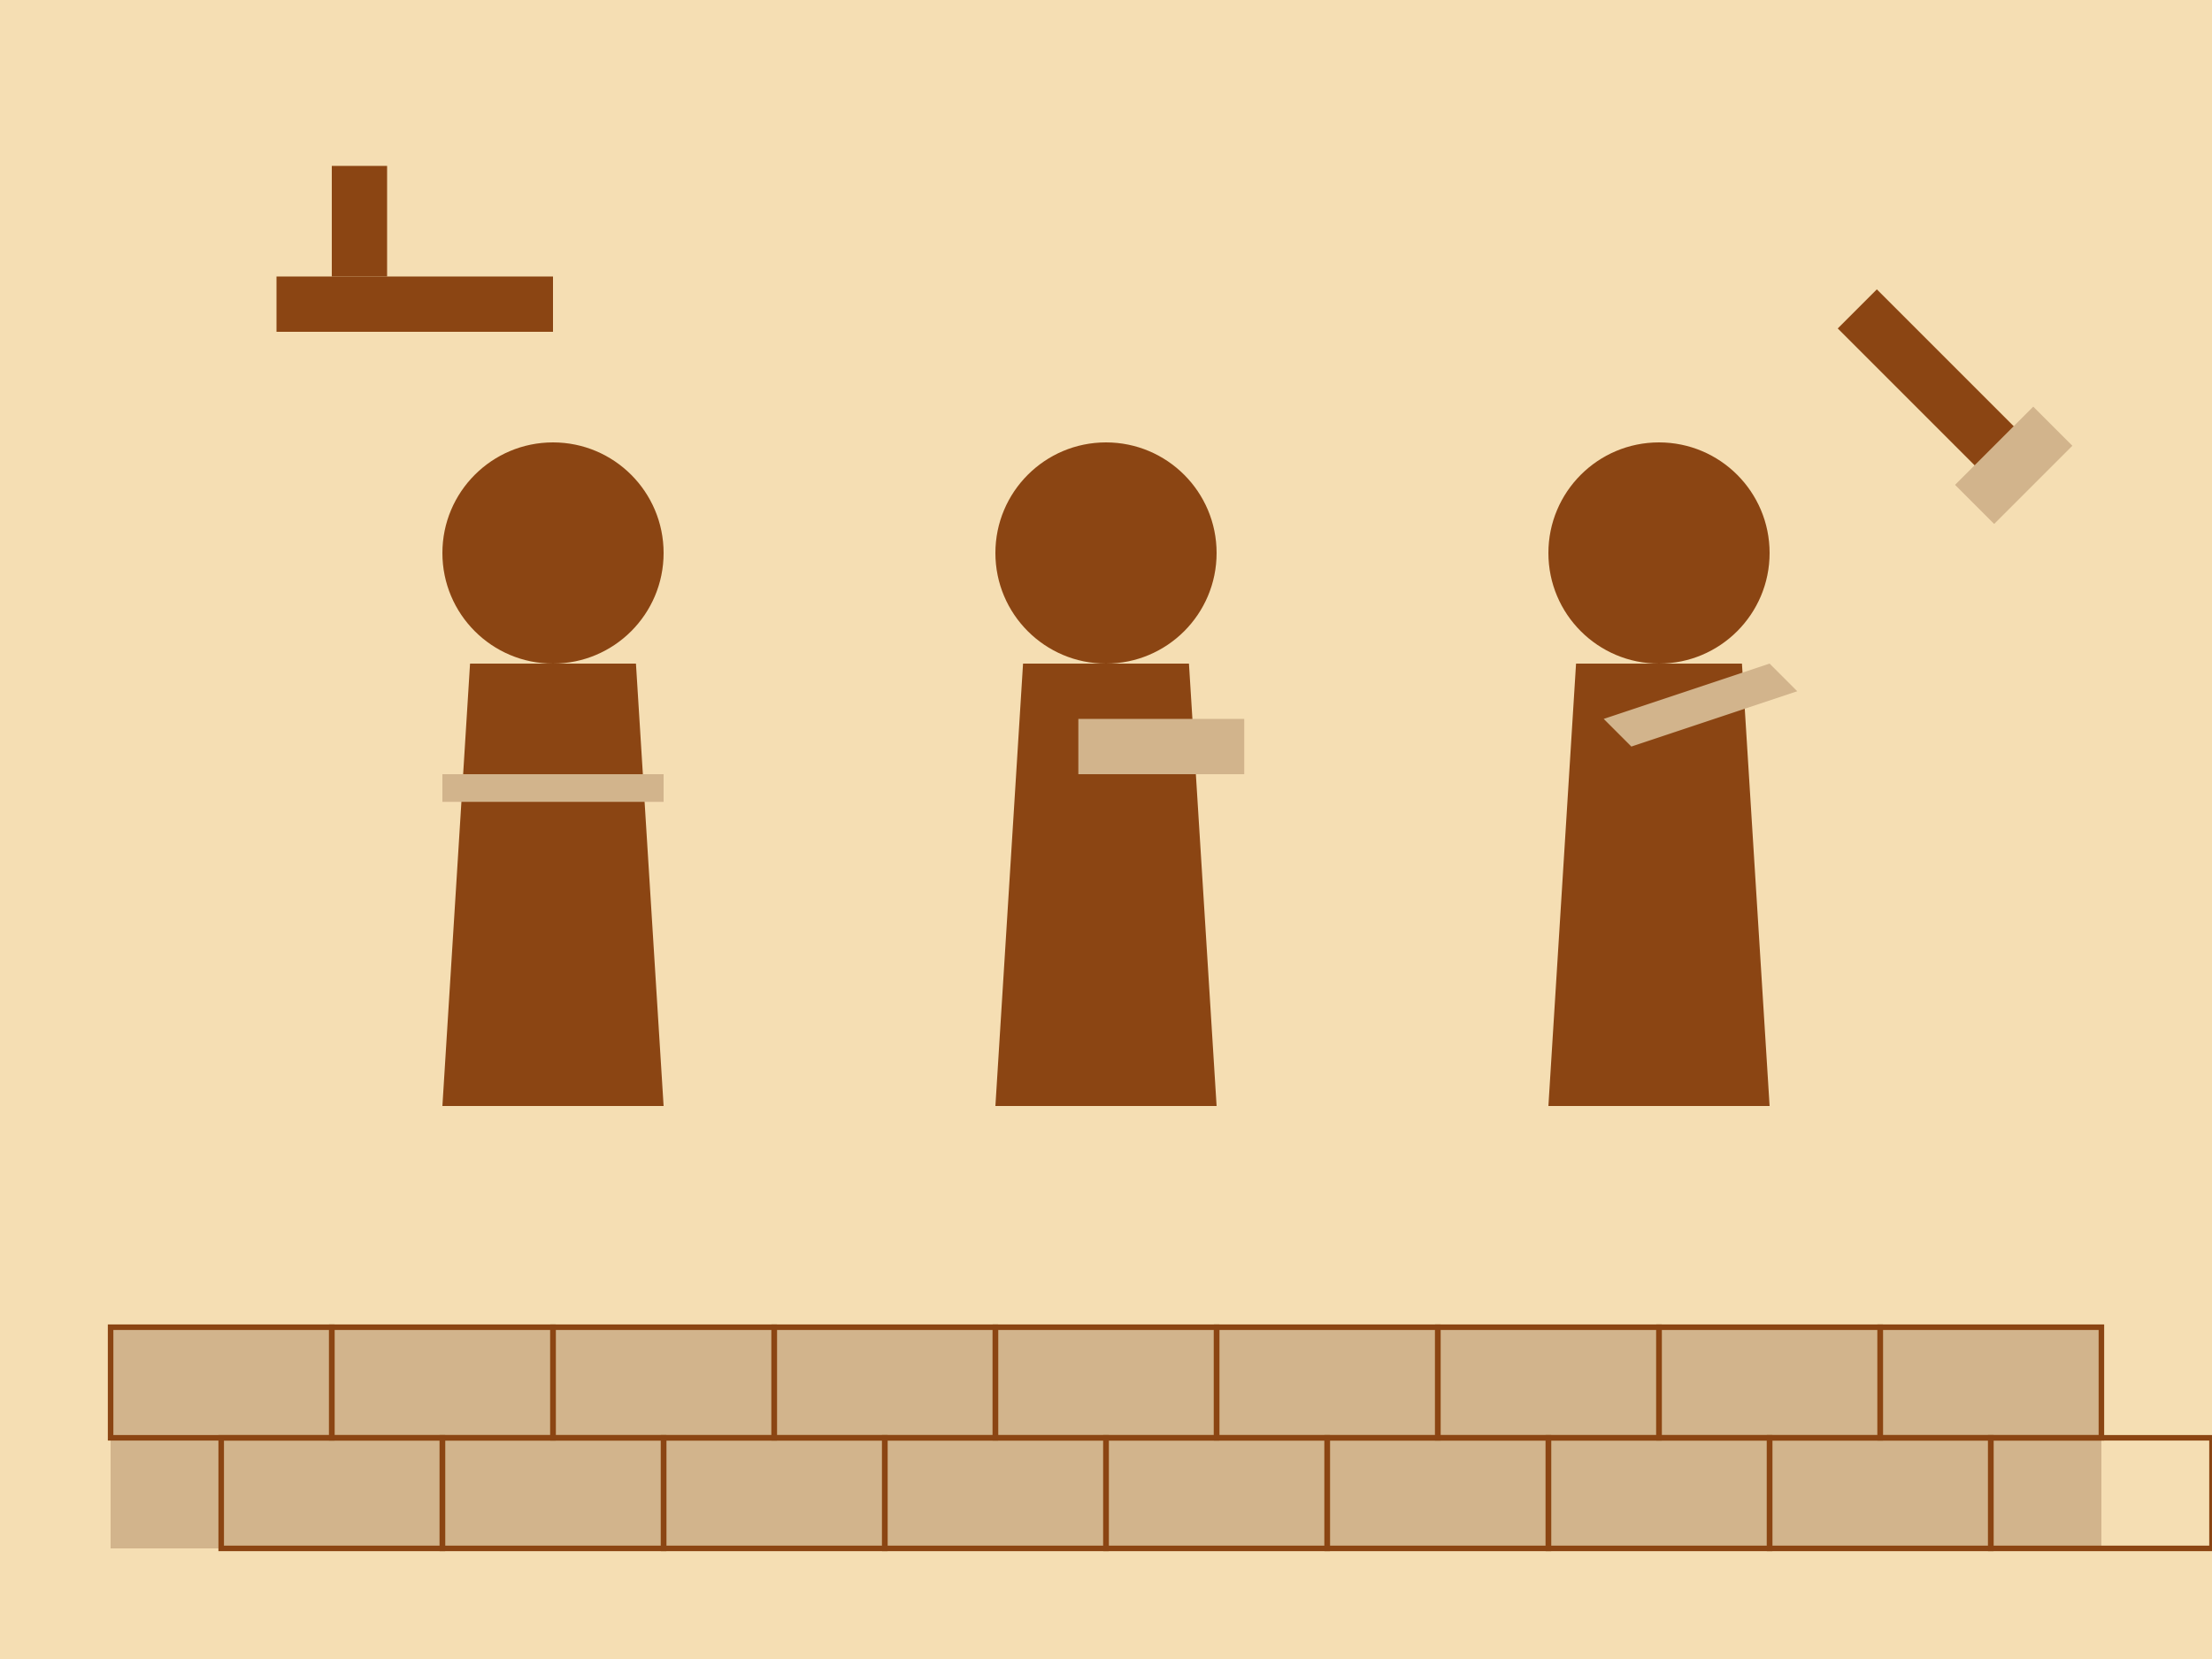
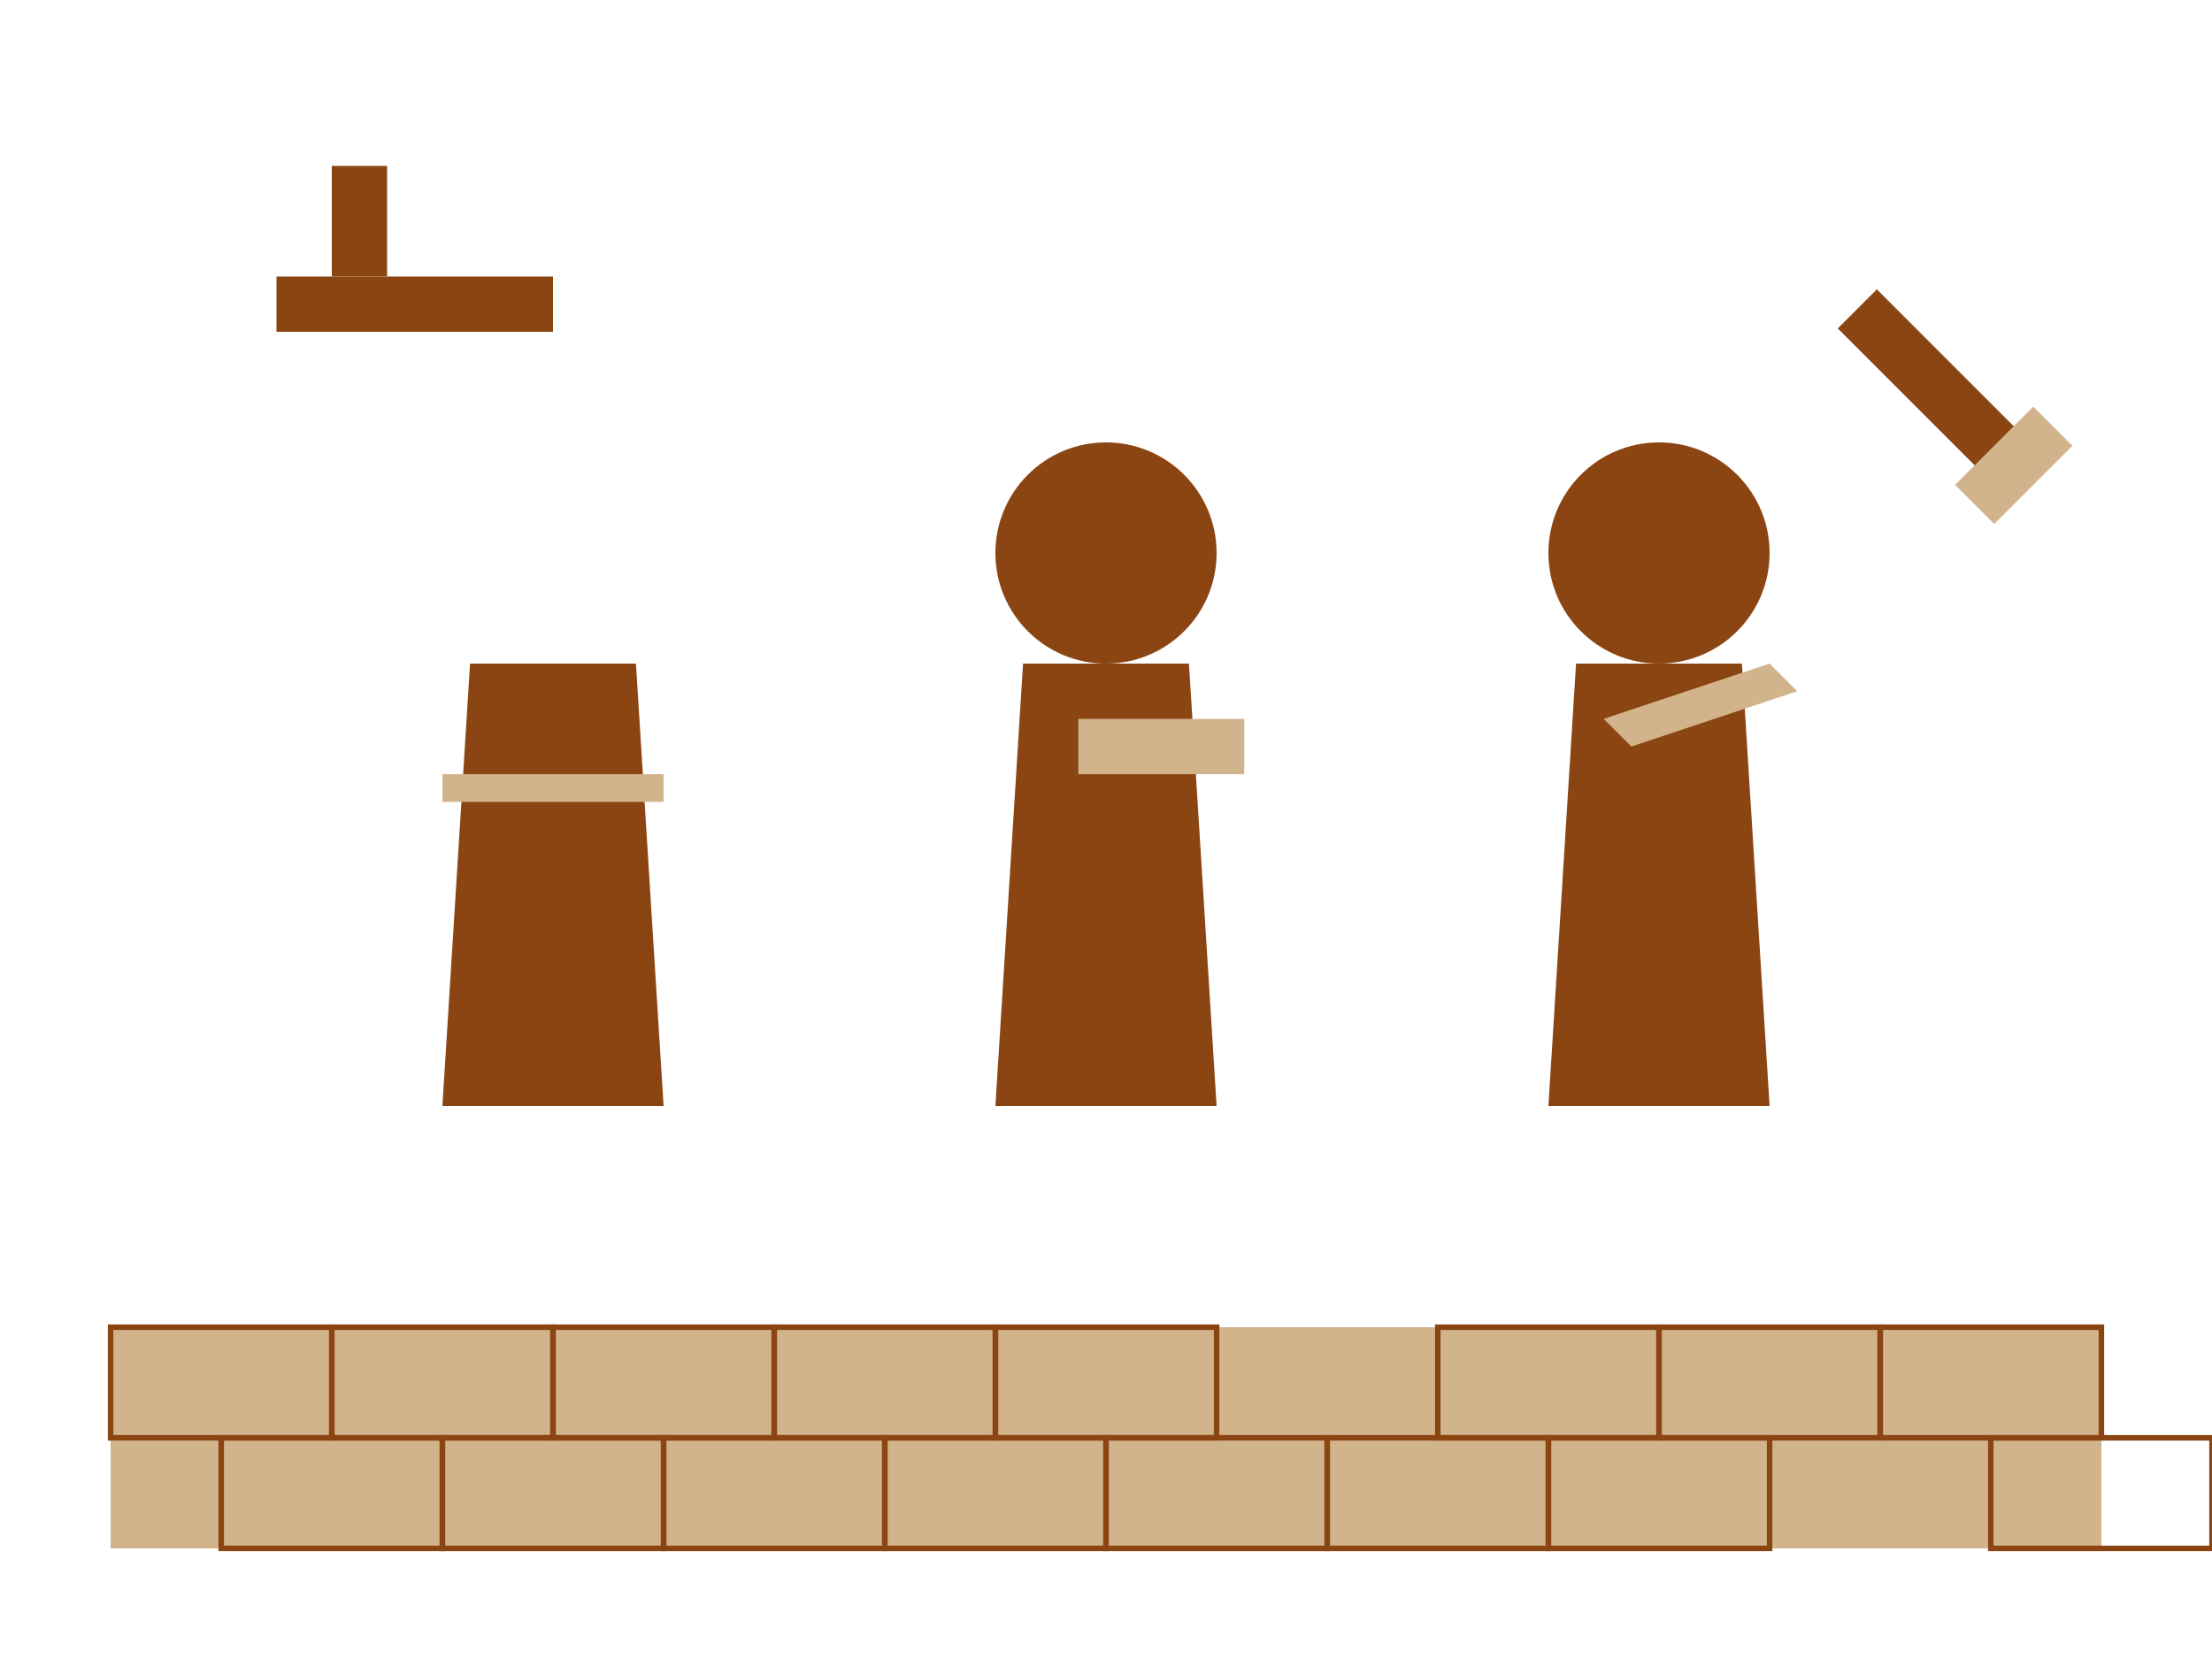
<svg xmlns="http://www.w3.org/2000/svg" viewBox="0 0 400 300" width="400" height="300">
-   <rect width="400" height="300" fill="#F5DEB3" />
  <g transform="translate(200, 150)">
    <g transform="translate(-100, 0)">
-       <circle cx="0" cy="-50" r="20" fill="#8B4513" />
      <path d="M-15,-30 L15,-30 L20,50 L-20,50 Z" fill="#8B4513" />
      <rect x="-20" y="-10" width="40" height="5" fill="#D2B48C" />
    </g>
    <g transform="translate(0, 0)">
      <circle cx="0" cy="-50" r="20" fill="#8B4513" />
      <path d="M-15,-30 L15,-30 L20,50 L-20,50 Z" fill="#8B4513" />
      <rect x="-5" y="-20" width="30" height="10" fill="#D2B48C" />
    </g>
    <g transform="translate(100, 0)">
      <circle cx="0" cy="-50" r="20" fill="#8B4513" />
      <path d="M-15,-30 L15,-30 L20,50 L-20,50 Z" fill="#8B4513" />
      <path d="M-10,-20 L20,-30 L25,-25 L-5,-15 Z" fill="#D2B48C" />
    </g>
  </g>
  <g transform="translate(50, 50)">
    <rect x="0" y="0" width="50" height="10" fill="#8B4513" />
    <rect x="10" y="-20" width="10" height="20" fill="#8B4513" />
  </g>
  <g transform="translate(350, 70) rotate(45)">
    <rect x="-20" y="-5" width="40" height="10" fill="#8B4513" />
    <rect x="15" y="-10" width="10" height="20" fill="#D2B48C" />
  </g>
  <g transform="translate(200, 250)">
    <rect x="-180" y="-10" width="360" height="40" fill="#D2B48C" />
    <g stroke="#8B4513" stroke-width="1" fill="none">
      <rect x="-180" y="-10" width="40" height="20" />
      <rect x="-140" y="-10" width="40" height="20" />
      <rect x="-100" y="-10" width="40" height="20" />
      <rect x="-60" y="-10" width="40" height="20" />
      <rect x="-20" y="-10" width="40" height="20" />
-       <rect x="20" y="-10" width="40" height="20" />
      <rect x="60" y="-10" width="40" height="20" />
      <rect x="100" y="-10" width="40" height="20" />
      <rect x="140" y="-10" width="40" height="20" />
      <rect x="-160" y="10" width="40" height="20" />
      <rect x="-120" y="10" width="40" height="20" />
      <rect x="-80" y="10" width="40" height="20" />
      <rect x="-40" y="10" width="40" height="20" />
      <rect x="0" y="10" width="40" height="20" />
      <rect x="40" y="10" width="40" height="20" />
      <rect x="80" y="10" width="40" height="20" />
-       <rect x="120" y="10" width="40" height="20" />
      <rect x="160" y="10" width="40" height="20" />
    </g>
  </g>
</svg>